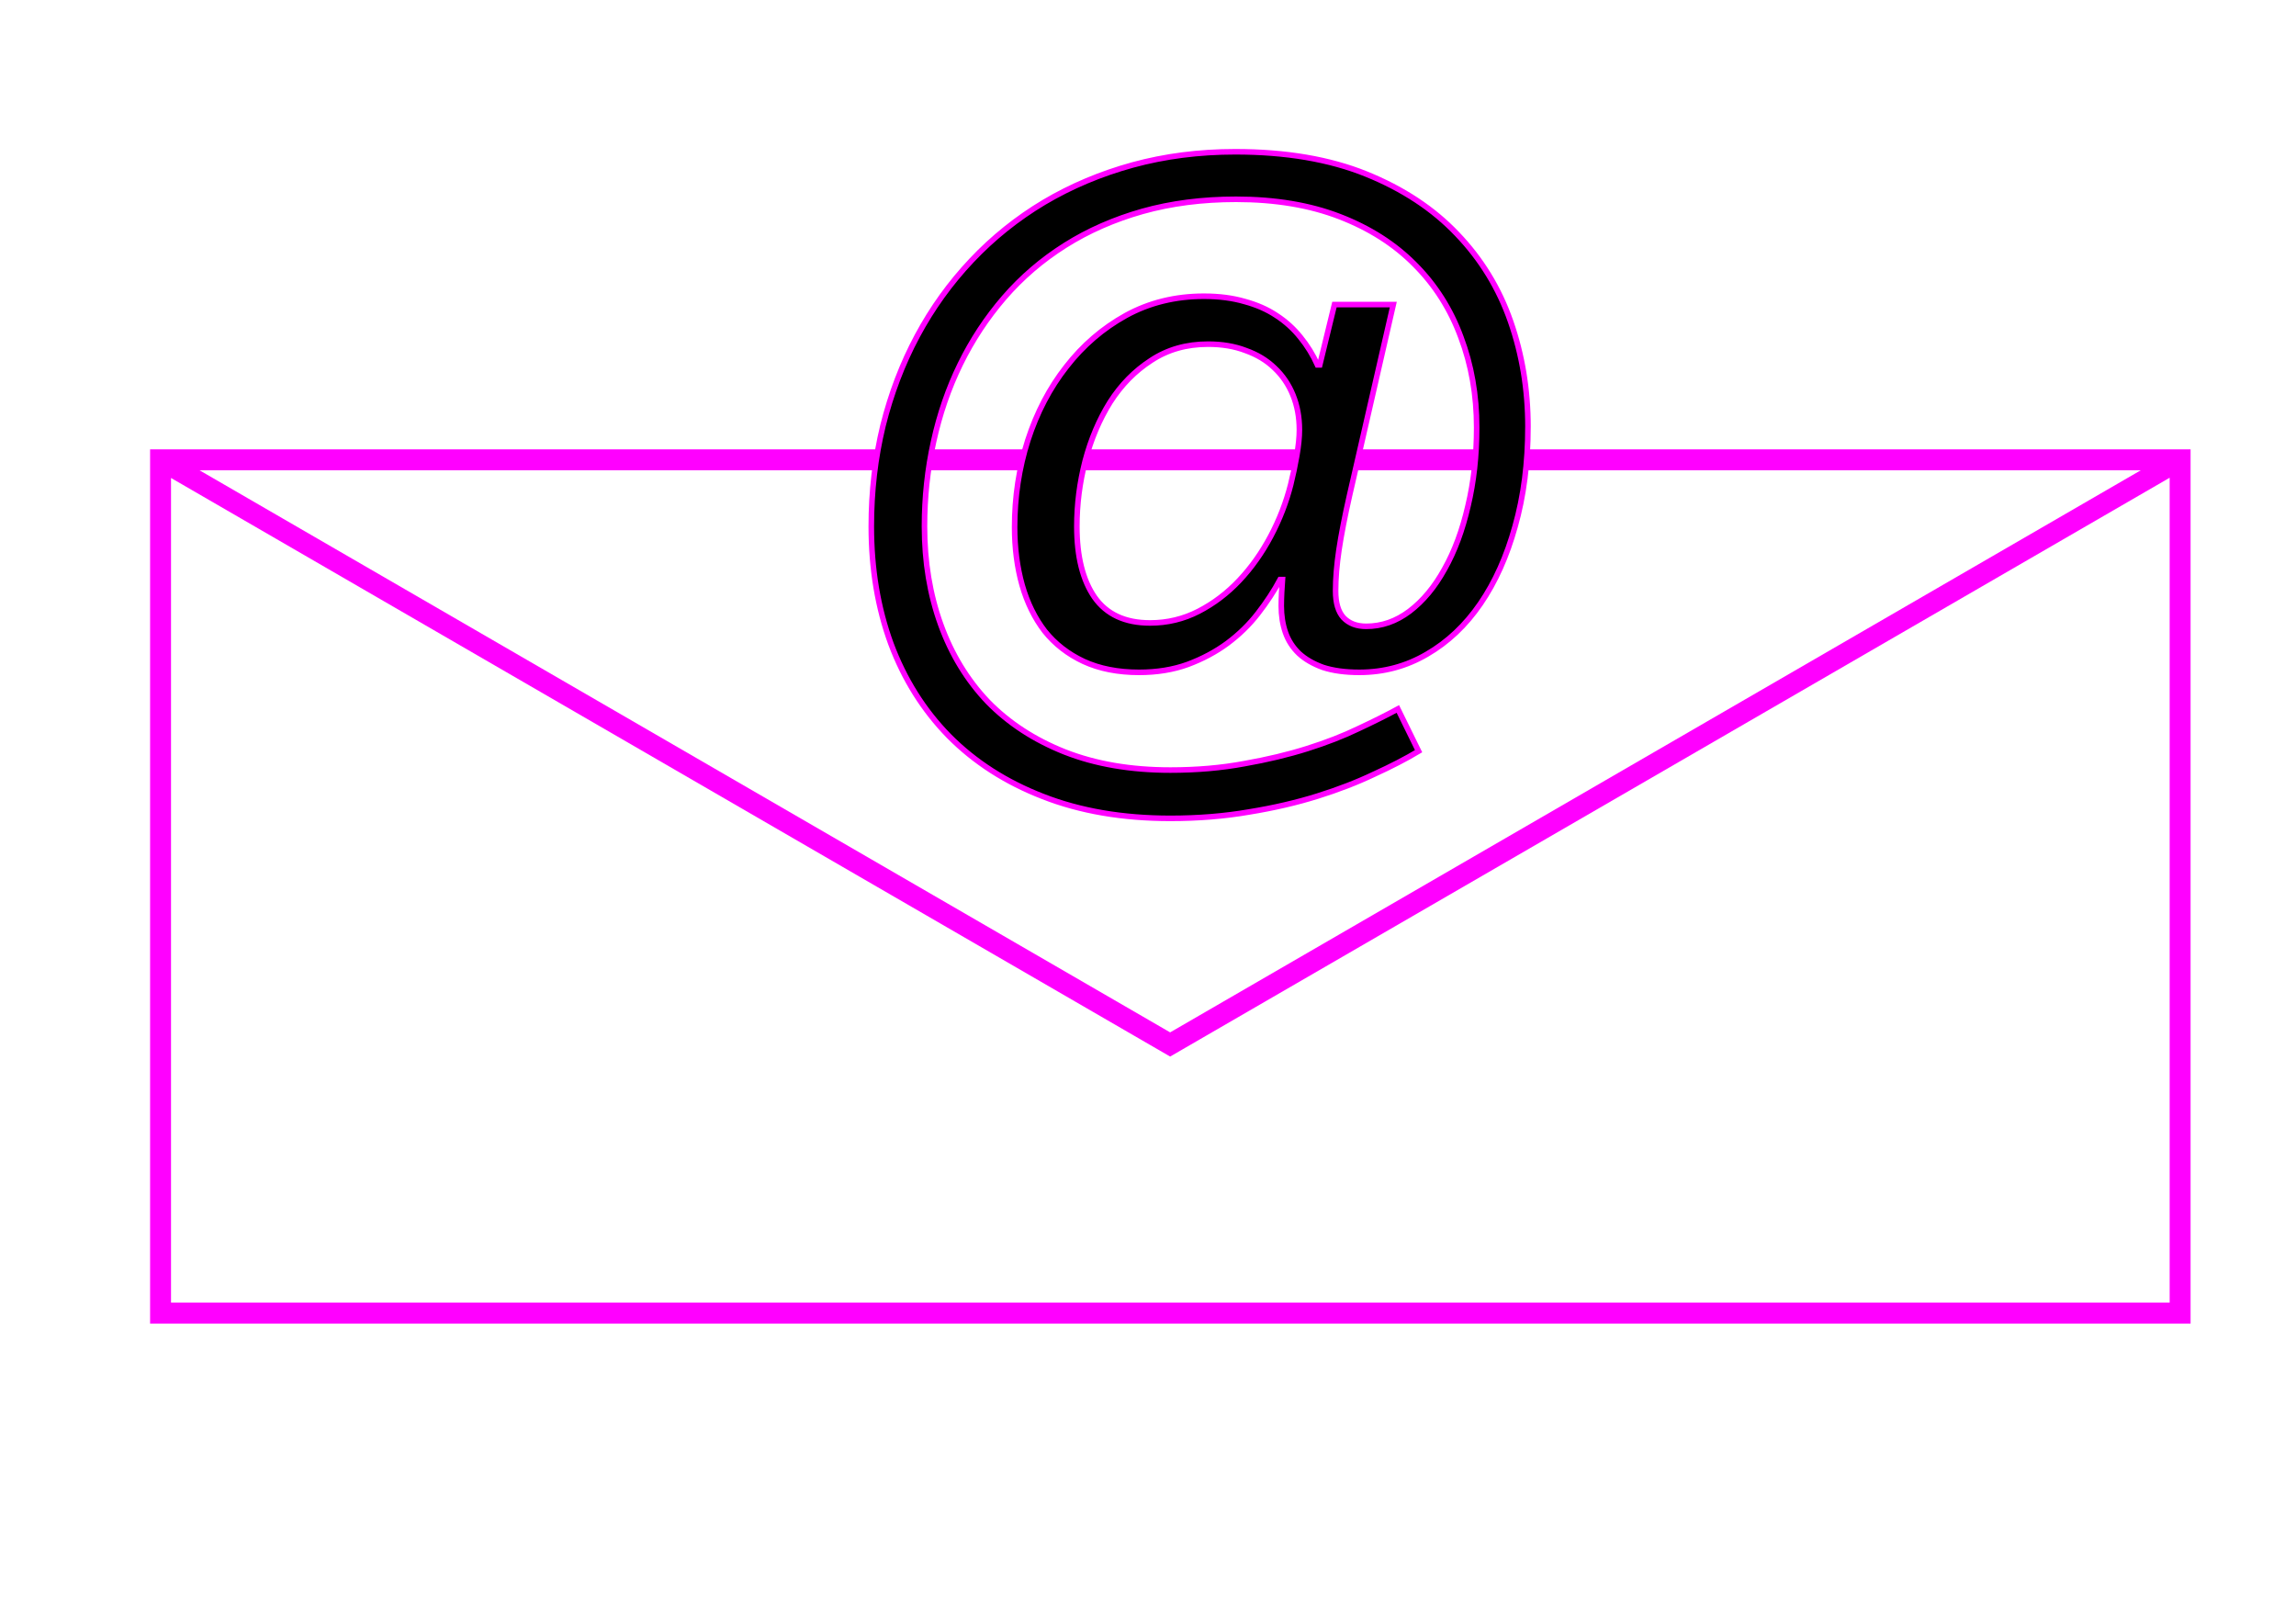
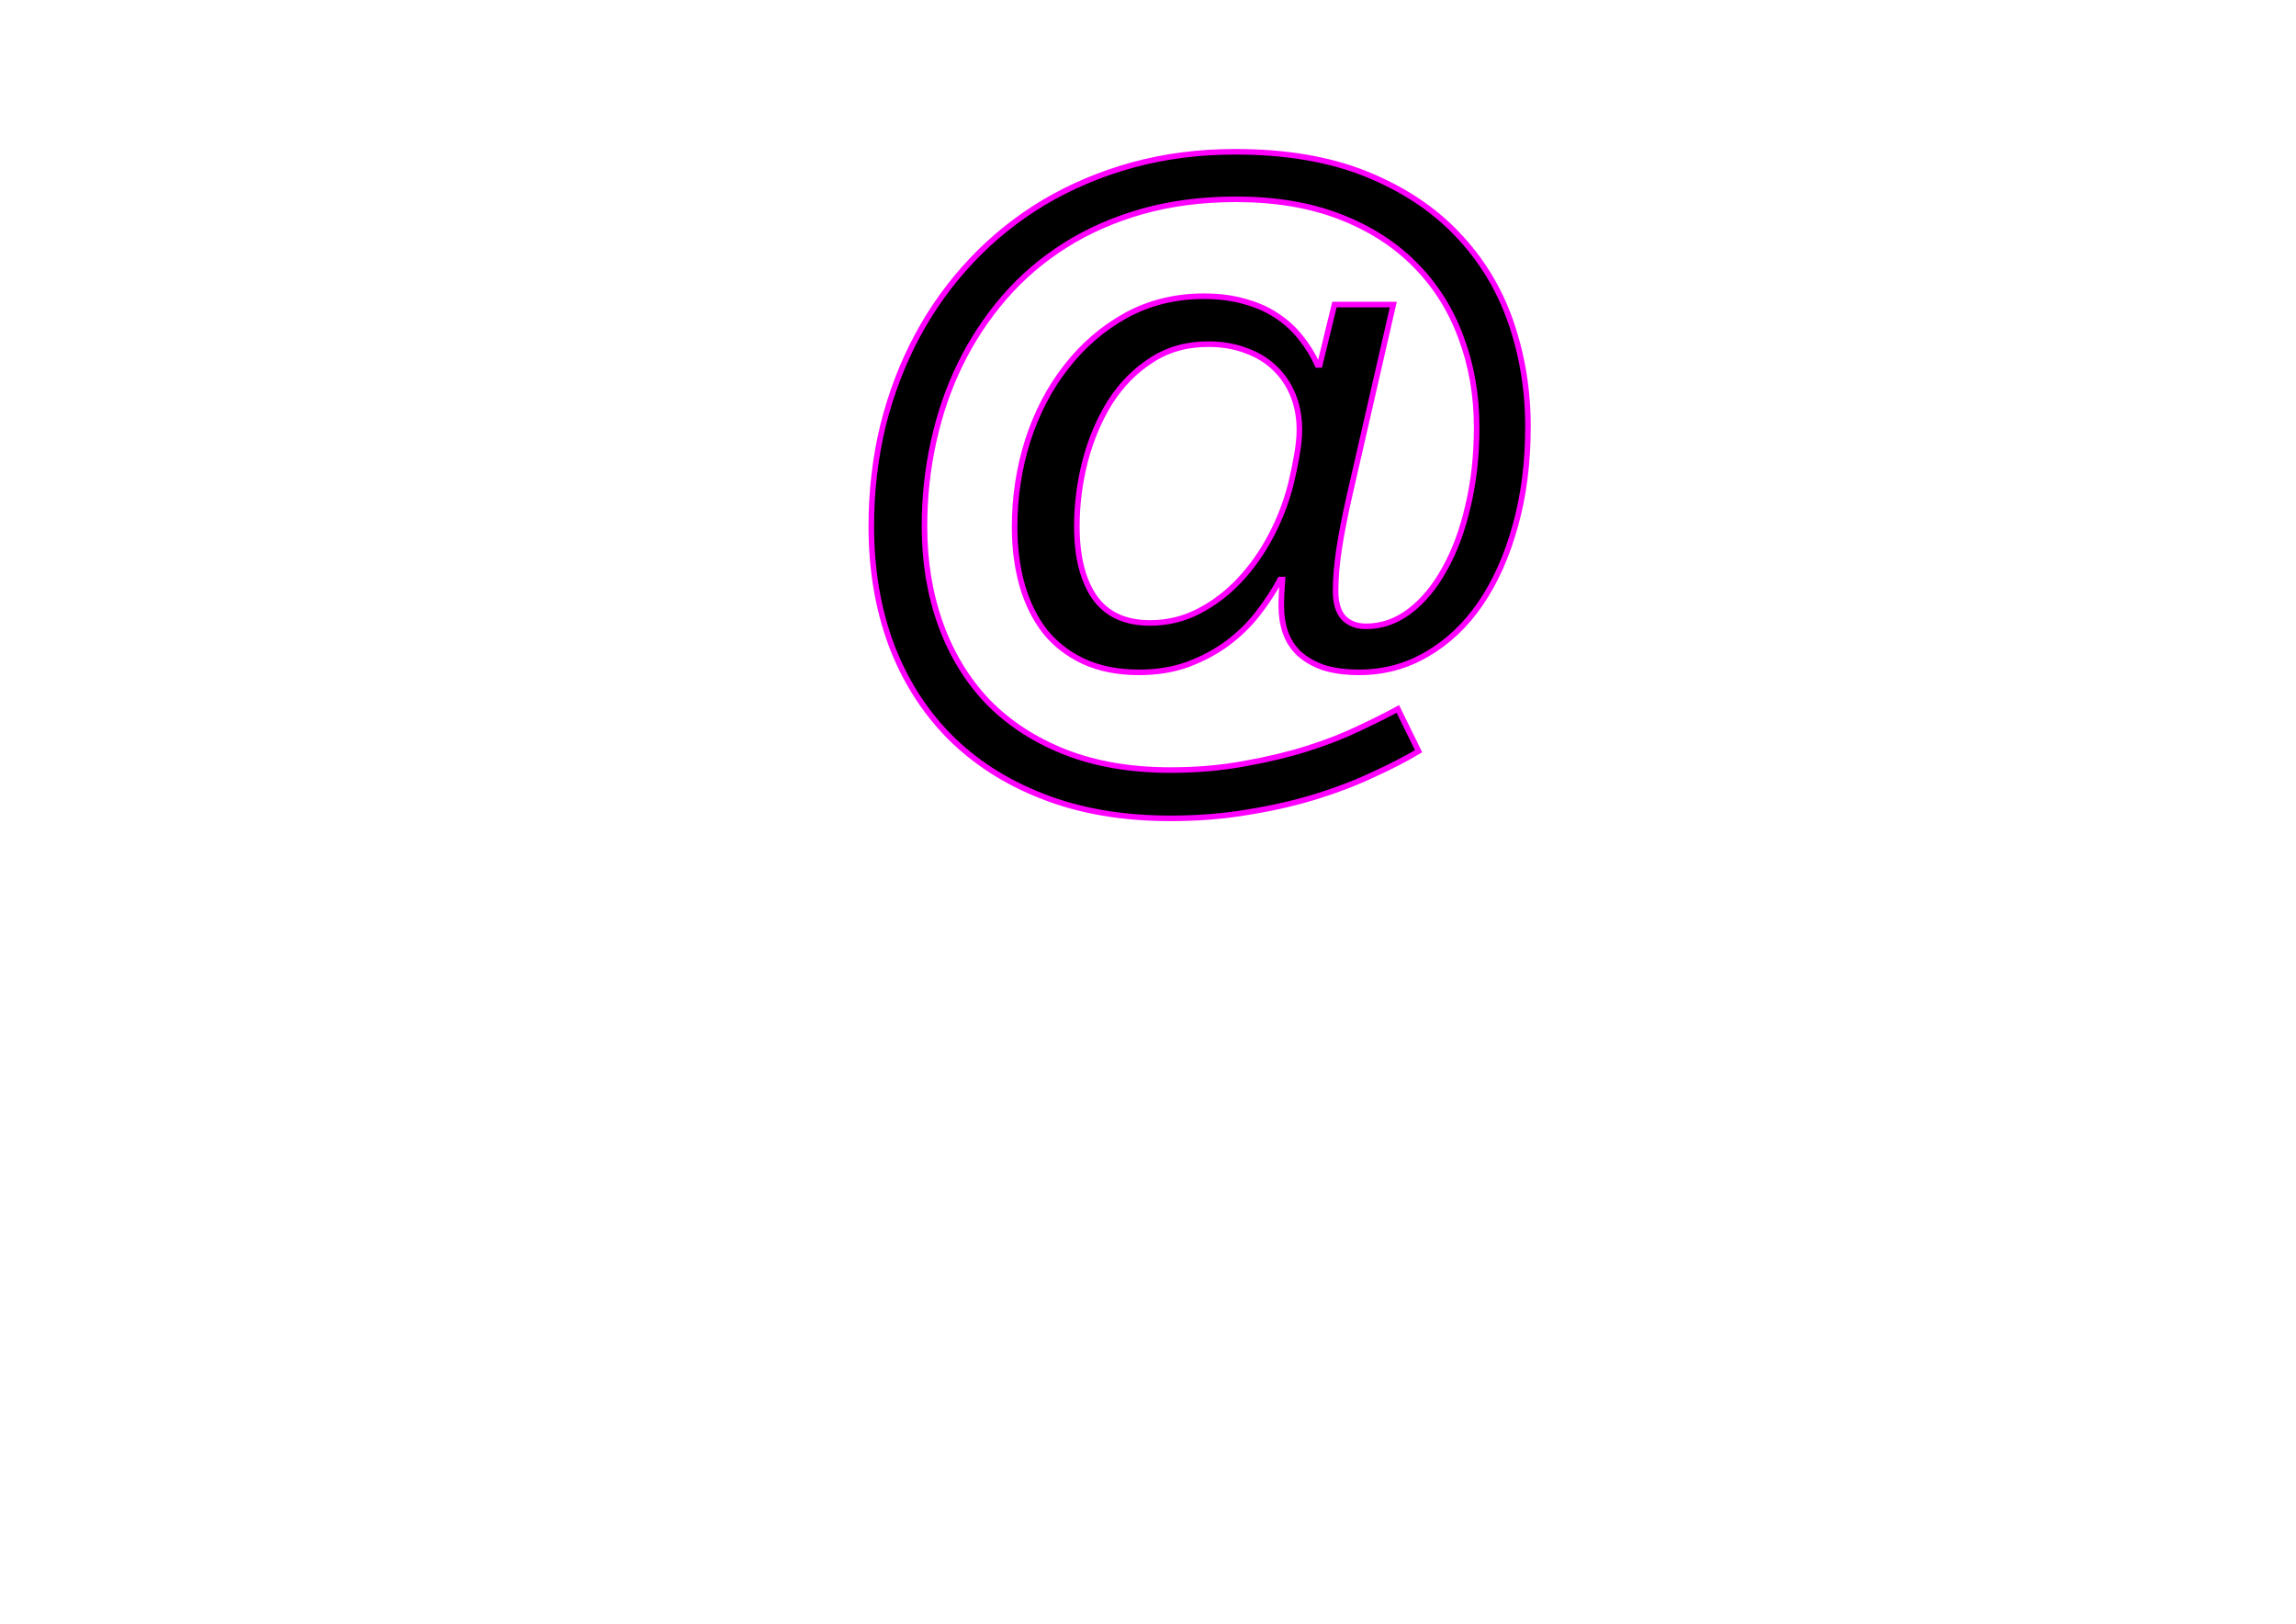
<svg xmlns="http://www.w3.org/2000/svg" version="1.1" viewBox="0 0 1052.4 744.09">
  <g transform="translate(0 -308.27)">
    <g transform="matrix(2.553 0 0 2.553 7590.9 346.74)" stroke="#f0f">
-       <path d="m-2944.5 67.472 181.26 104.95 181.26-104.95m-362.52 0h362.59v153.17h-362.59z" fill="none" stroke-linecap="round" stroke-miterlimit="2" stroke-width="3.756" />
      <g>
        <path d="m-2699 61.538c-2e-4 6.501-0.768 12.46-2.303 17.878-1.49 5.372-3.567 10-6.23 13.882-2.664 3.882-5.869 6.907-9.616 9.074-3.702 2.167-7.743 3.251-12.122 3.251-2.528 1e-5 -4.695-0.293-6.501-0.88-1.761-0.632-3.205-1.467-4.334-2.506-1.129-1.083-1.941-2.348-2.438-3.792-0.497-1.445-0.745-3.025-0.745-4.74-1e-4 -0.677 0.023-1.49 0.068-2.438 0.045-0.993 0.09-1.761 0.136-2.302h-0.406c-1.084 2.032-2.415 4.063-3.995 6.095-1.535 1.986-3.364 3.77-5.485 5.35-2.077 1.535-4.447 2.799-7.111 3.792-2.619 0.948-5.53 1.422-8.736 1.422-3.792 1e-5 -7.111-0.655-9.955-1.964-2.799-1.309-5.124-3.115-6.975-5.418-1.806-2.348-3.16-5.101-4.063-8.262-0.903-3.205-1.354-6.681-1.354-10.429 0-5.417 0.79-10.609 2.37-15.575 1.625-5.011 3.928-9.413 6.907-13.205 2.98-3.837 6.546-6.907 10.7-9.21 4.199-2.302 8.871-3.454 14.018-3.454 2.709 7.5e-5 5.147 0.316 7.314 0.948 2.167 0.587 4.063 1.422 5.688 2.506 1.67 1.084 3.115 2.393 4.334 3.928 1.219 1.49 2.235 3.138 3.047 4.944h0.406l2.641-10.835h10.564l-7.855 34.266c-0.858 3.792-1.49 7.043-1.896 9.752-0.406 2.709-0.61 5.169-0.61 7.381-1e-4 2.167 0.474 3.77 1.422 4.808 0.993 1.038 2.348 1.558 4.063 1.558 2.799 1.5e-5 5.395-0.903 7.788-2.709 2.438-1.851 4.537-4.379 6.298-7.585 1.806-3.205 3.205-6.975 4.199-11.309 1.038-4.334 1.557-9.029 1.558-14.085-1e-4 -5.824-0.948-11.241-2.844-16.252-1.851-5.011-4.605-9.345-8.262-13.002-3.612-3.657-8.104-6.524-13.476-8.6-5.372-2.077-11.58-3.115-18.623-3.115-6.05 9.2e-5 -11.648 0.722-16.794 2.167-5.101 1.445-9.729 3.476-13.882 6.095-4.154 2.619-7.81 5.756-10.97 9.413-3.115 3.612-5.734 7.585-7.855 11.918-2.122 4.334-3.724 8.984-4.808 13.95-1.083 4.921-1.625 9.977-1.625 15.169-1e-4 6.366 0.971 12.235 2.912 17.607 1.941 5.372 4.763 10 8.465 13.882 3.747 3.837 8.352 6.84 13.815 9.007 5.508 2.167 11.828 3.251 18.961 3.251 4.74-1e-5 9.165-0.384 13.273-1.151 4.108-0.722 7.878-1.625 11.309-2.709 3.431-1.083 6.501-2.28 9.21-3.589 2.709-1.264 5.056-2.438 7.043-3.521l3.724 7.585c-2.257 1.354-4.921 2.731-7.991 4.131-3.025 1.445-6.411 2.754-10.158 3.928s-7.833 2.122-12.257 2.844c-4.424 0.767-9.142 1.151-14.153 1.151-8.578-2e-5 -16.207-1.309-22.889-3.928-6.636-2.573-12.257-6.185-16.862-10.835-4.56-4.65-8.036-10.18-10.429-16.591-2.348-6.411-3.521-13.431-3.521-21.06 0-6.275 0.7-12.302 2.099-18.081 1.445-5.779 3.499-11.151 6.162-16.117s5.914-9.48 9.752-13.544c3.837-4.063 8.171-7.539 13.002-10.429 4.876-2.889 10.18-5.124 15.914-6.704 5.779-1.58 11.918-2.37 18.42-2.37 9.074 1e-4 16.907 1.332 23.498 3.995 6.591 2.664 12.031 6.253 16.32 10.767 4.334 4.515 7.539 9.752 9.616 15.711 2.077 5.959 3.115 12.257 3.115 18.893m-41.038 0.542c-1e-4 -2.257-0.384-4.334-1.151-6.23-0.768-1.896-1.874-3.521-3.318-4.876-1.4-1.354-3.115-2.393-5.147-3.115-1.986-0.767-4.244-1.151-6.772-1.151-3.883 6.6e-5 -7.291 0.971-10.226 2.912-2.934 1.896-5.395 4.402-7.381 7.517-1.941 3.115-3.431 6.636-4.469 10.564-0.993 3.883-1.49 7.788-1.49 11.715-1e-4 5.418 1.061 9.661 3.183 12.731 2.167 3.07 5.485 4.605 9.955 4.605 3.115 1.6e-5 6.027-0.7 8.736-2.099 2.709-1.399 5.146-3.251 7.314-5.553 2.167-2.302 4.04-4.943 5.621-7.923 1.58-2.98 2.776-6.072 3.589-9.277 0.406-1.625 0.767-3.341 1.083-5.147 0.316-1.806 0.474-3.363 0.474-4.673" stroke="#f0f" />
      </g>
    </g>
  </g>
</svg>